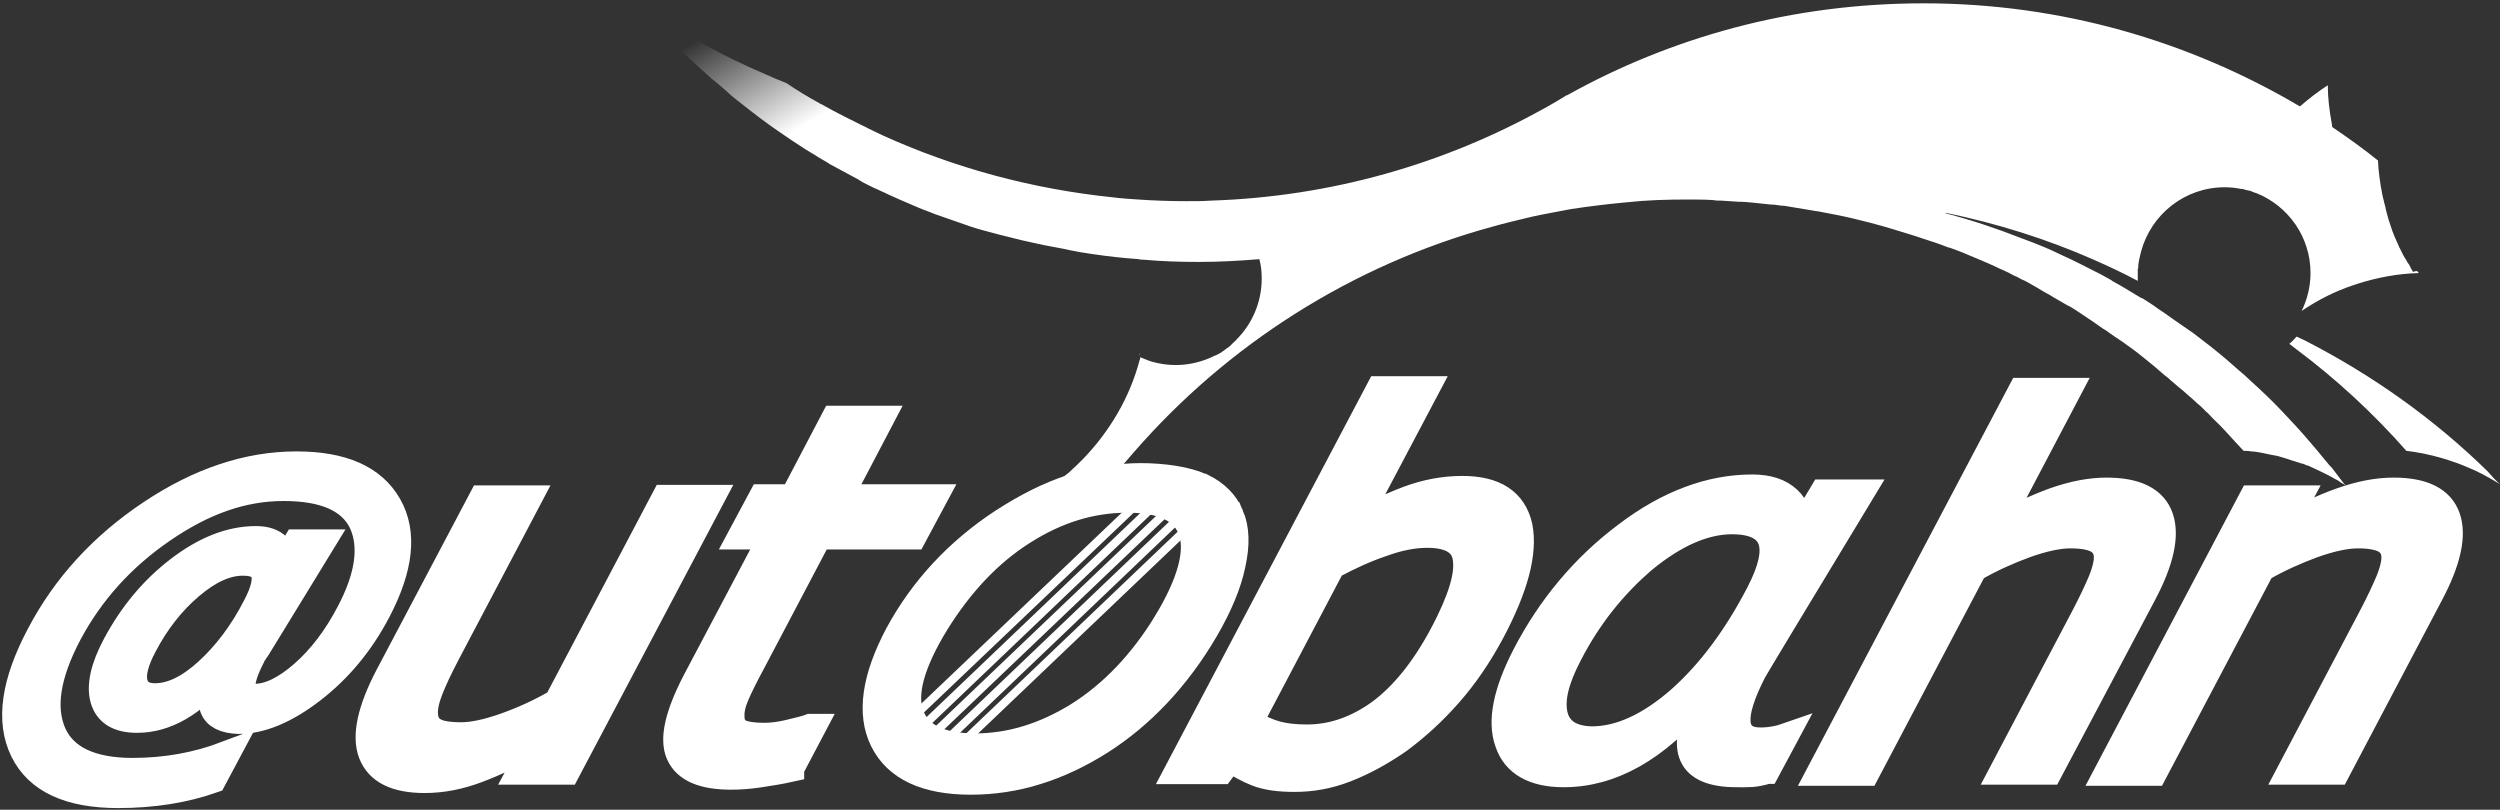
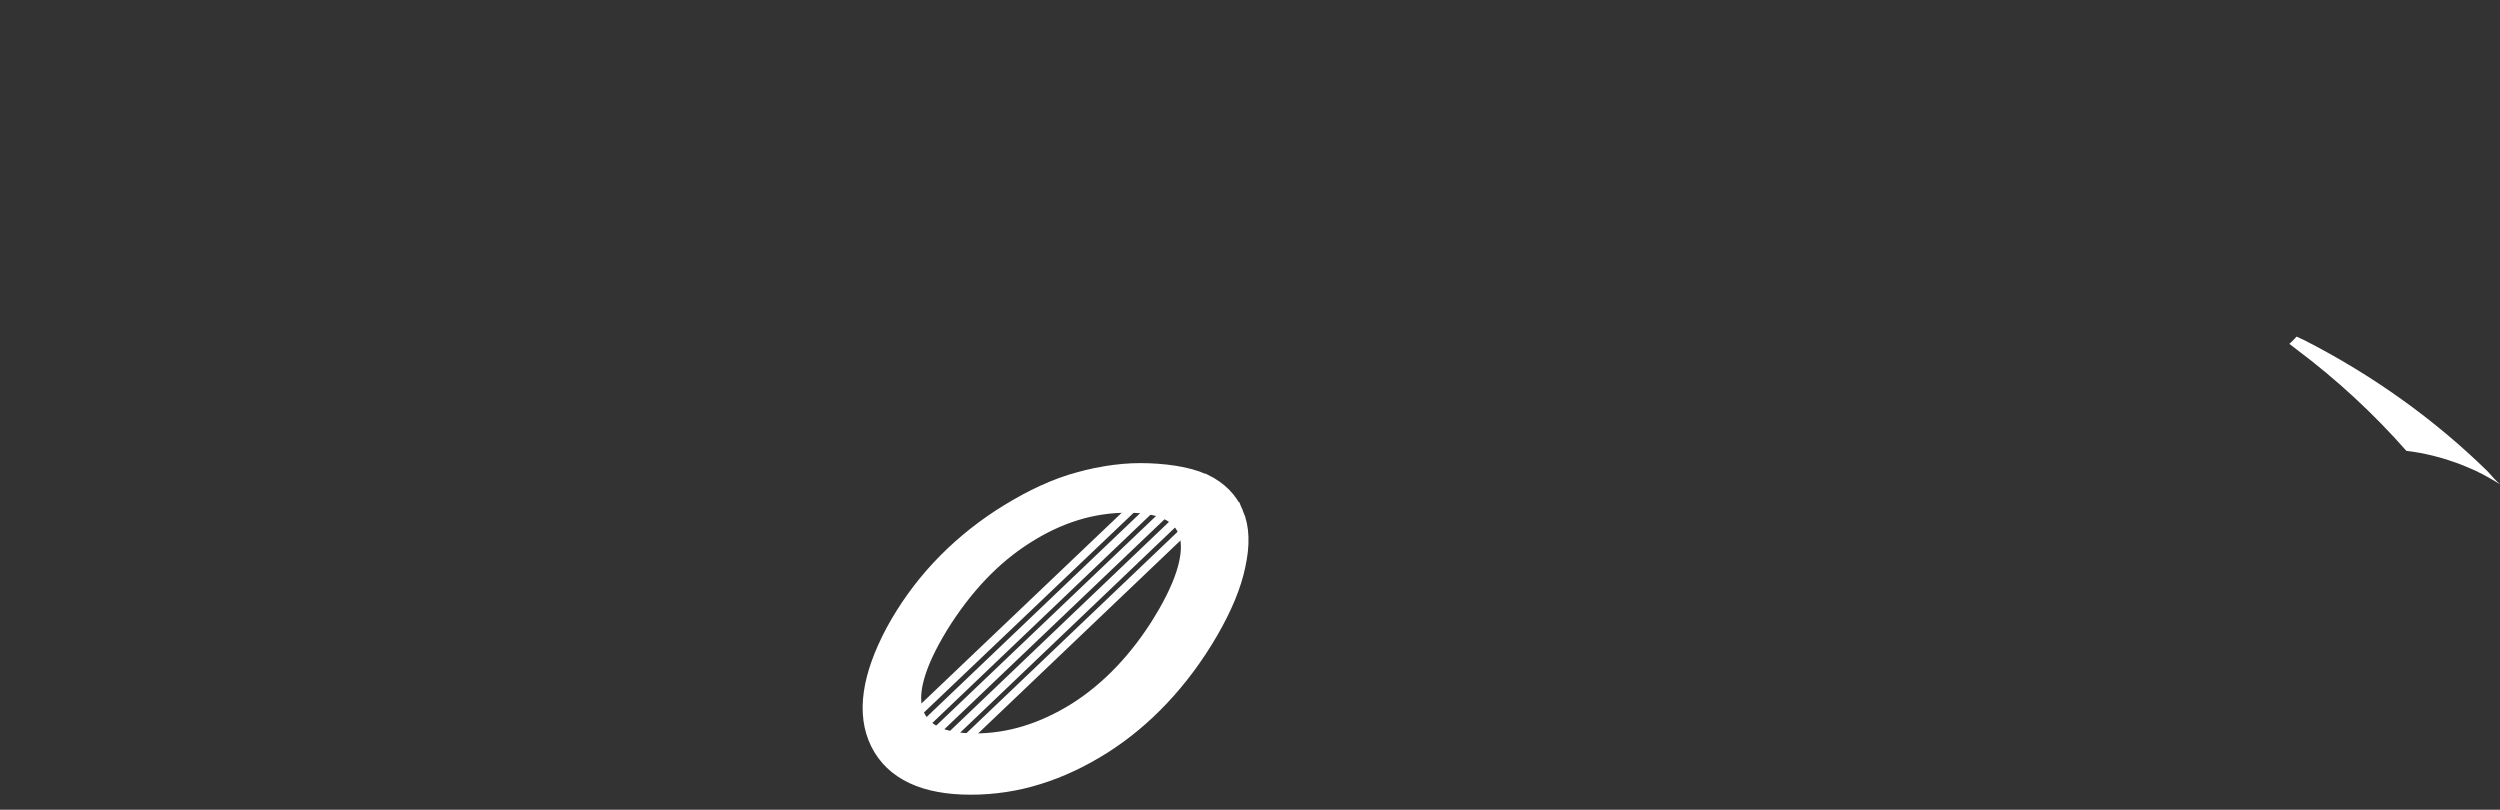
<svg xmlns="http://www.w3.org/2000/svg" id="a" viewBox="0 0 448.6 145.3">
  <rect x="0" y="0" width="448.6" height="145.3" fill="#333333" stroke="none" />
  <defs>
    <style>.e,.f{stroke-width:4.8px;}.e,.f,.g,.h{fill:#fff;}.e,.f,.h,.i{stroke:#fff;}.e,.h{stroke-miterlimit:10;}.j{fill:url(#c);}.h{stroke-width:4.12px;}.k{fill:url(#b);}.i{stroke-width:1.48px;}.i,.l{fill:none;}.m{fill:url(#d);}</style>
    <linearGradient id="b" x1="198.22" y1="61.55" x2="198.69" y2="61.55" gradientTransform="translate(0 147.4) scale(1 -1)" gradientUnits="userSpaceOnUse">
      <stop offset=".04" stop-color="#fff" />
      <stop offset=".23" stop-color="#fff" />
      <stop offset="1" stop-color="#fff" />
    </linearGradient>
    <linearGradient id="c" x1="204.36" y1="83.75" x2="204.48" y2="83.75" gradientTransform="translate(0 147.4) scale(1 -1)" gradientUnits="userSpaceOnUse">
      <stop offset=".04" stop-color="#fff" />
      <stop offset=".23" stop-color="#fff" />
      <stop offset="1" stop-color="#fff" />
    </linearGradient>
    <linearGradient id="d" x1="225.19" y1="211.26" x2="339.55" y2="13.2" gradientTransform="translate(0 147.4) scale(1 -1)" gradientUnits="userSpaceOnUse">
      <stop offset=".05" stop-color="#fff" stop-opacity="0" />
      <stop offset=".15" stop-color="#fff" />
      <stop offset=".3" stop-color="#fff" />
      <stop offset=".3" stop-color="#fff" />
      <stop offset=".62" stop-color="#fff" />
      <stop offset="1" stop-color="#fff" />
    </linearGradient>
  </defs>
-   <path class="f" d="M39.7,120.5h-.2c-4.8,5.7-9.7,8.6-14.9,8.6-3.3,0-5.3-1.2-6-3.6-.7-2.4,0-5.7,2.2-9.8,2.9-5.4,6.6-9.9,11.3-13.5,4.7-3.6,9.3-5.4,13.8-5.4,1.7,0,3,.4,3.9,1.3,.9,.9,1.2,2,.8,3.4h.1c.4-.7,1.3-2.1,2.5-4.1h4.5c-8.1,13.2-12.2,20-12.4,20.2-2.6,5-2.5,7.5,.4,7.5,2.6,0,5.5-1.4,8.7-4.2s6-6.5,8.3-10.9c3.5-6.6,4.2-12,2.3-16.2-2-4.2-6.7-6.3-14.1-6.3s-14.4,2.5-21.7,7.5c-7.3,5-12.9,11.2-16.9,18.7-3.9,7.4-4.8,13.3-2.8,17.9,2,4.5,6.8,6.8,14.3,6.8,5.9,0,11.5-1,16.8-3l-2.4,4.5c-5.1,1.8-10.8,2.7-17,2.7-8.7,0-14.4-2.6-17-7.9-2.6-5.3-1.6-12.2,2.9-20.7,4.6-8.8,11.3-16.1,20-21.9,8.7-5.8,17.4-8.7,26.1-8.7,8.2,0,13.7,2.4,16.5,7.3s2.1,11.2-2,19c-3,5.7-6.9,10.4-11.7,14.1-4.8,3.7-9.2,5.5-13.2,5.5-5-.2-6.1-3-3.1-8.8h0Zm3.9-19.6c-3,0-6.1,1.4-9.5,4.3-3.3,2.8-6.1,6.4-8.3,10.6-1.5,2.8-2.1,5.1-1.7,6.7,.4,1.6,1.6,2.5,3.7,2.5,3,0,6.1-1.5,9.4-4.5s6.3-6.9,8.8-11.8c2.7-5.2,1.9-7.8-2.4-7.8Zm58.1,37.5h-8.3l2.9-5.4c-3.9,2.2-7.5,3.9-10.7,5.1-3.2,1.2-6.3,1.8-9.4,1.8-5.2,0-8.3-1.6-9.5-4.7-1.2-3.1-.2-7.8,3-13.9l16.8-31.8h8.3l-14.7,27.9c-1.3,2.5-2.3,4.6-3,6.4-.7,1.8-1,3.3-.9,4.5,.1,1.3,.6,2.2,1.6,2.8,.9,.6,2.6,.9,5,.9,2.1,0,4.8-.6,7.9-1.7,3.1-1.1,6.2-2.5,9.3-4.3l19.3-36.6h8.3l-25.9,49h0Zm40.2-.5c-1.8,.4-3.6,.7-5.6,1s-3.7,.4-5.1,.4c-5,0-8.1-1.3-9.3-4s-.2-7,2.9-13l13.8-26.1h-5.6l3.7-6.9h5.6l7.4-14.1h8.3l-7.4,14.1h17l-3.7,6.9h-17l-11.8,22.4c-1.4,2.6-2.4,4.6-3,6s-1,2.8-.9,4.1c0,1.2,.5,2,1.3,2.6,.8,.5,2.4,.8,4.7,.8,1.3,0,2.9-.2,4.5-.6,1.7-.4,2.9-.7,3.7-1h.4l-3.9,7.4h0Zm125.7-24.5c-2.2,4.1-4.7,7.8-7.6,11.1s-5.9,6-9,8.3c-3.3,2.3-6.5,4-9.6,5.2s-6.1,1.7-9.1,1.7c-2.8,0-5-.3-6.8-1-1.7-.7-3.3-1.5-4.7-2.7l-1.7,2.3h-7.7l36.1-68.4h8.3l-12.9,24.4c3.3-1.9,6.6-3.5,9.8-4.7,3.2-1.2,6.5-1.8,9.7-1.8,5.8,0,9.2,2.2,10.2,6.7,.9,4.6-.7,10.8-5,18.9Zm-8.6,.3c3.1-5.9,4.5-10.3,4.1-13.3-.3-3-2.7-4.5-7-4.5-2.4,0-5.1,.5-8.1,1.6-3,1-6,2.4-9,4l-14.8,28.1c1.8,1.1,3.4,1.8,4.9,2.2s3.3,.6,5.4,.6c4.6,0,8.9-1.5,13.1-4.5,4.2-3.1,8-7.8,11.4-14.2h0Zm108.7,24.7h-8.3l14.7-27.9c1.2-2.3,2.2-4.4,3-6.3,.8-2,1.1-3.5,1-4.6-.1-1.2-.7-2.1-1.7-2.7-1.1-.6-2.7-.9-4.9-.9s-4.9,.6-8,1.7c-3,1.1-6.2,2.5-9.3,4.3l-19.3,36.6h-8.3l36.1-68.4h8.3l-13,24.7c3.7-2.1,7.3-3.8,10.6-5,3.4-1.2,6.5-1.8,9.4-1.8,5.3,0,8.5,1.6,9.6,4.8s.1,7.8-3.1,13.8l-16.8,31.7h0Zm51.6,0h-8.3l14.7-27.9c1.2-2.3,2.2-4.4,3-6.3,.8-2,1.1-3.5,1-4.6-.1-1.2-.7-2.1-1.7-2.7-1.1-.6-2.7-.9-4.9-.9s-4.9,.6-8,1.7c-3,1.1-6.2,2.5-9.3,4.3l-19.3,36.6h-8.3l25.9-49.1h8.3l-2.9,5.4c3.7-2.1,7.2-3.8,10.6-5s6.5-1.8,9.4-1.8c5.3,0,8.5,1.6,9.6,4.8s.1,7.8-3.1,13.8l-16.7,31.7h0Z" />
  <path class="g" d="M448.6,86.9c-1.1-.7-2.2-1.3-3.3-1.9-.3-.1-.6-.3-.8-.4-.9-.4-1.8-.8-2.8-1.2-3.1-1.2-6.5-2.1-9.9-2.5-5.9-6.7-12.5-12.8-19.7-18.2-.4-.3-.9-.7-1.3-1,.5-.4,.9-.9,1.3-1.3,.5,.2,1,.5,1.5,.7,12.1,6.2,23.2,14.1,32.8,23.5,.7,.8,1.4,1.6,2.2,2.3h0Z" />
  <path class="i" d="M209.5,85.2l-48.3,46m50.1-44.5l-48.4,46.2m49.9-44.4l-51.6,49.2m54.5-48.7l-52.8,50.4m53.7-48l-49.7,47.4" />
-   <path class="h" d="M317.2,138.6c-2.5,.7-3.2,.6-5.6,.6-8.8,0-10.9-4.6-6.2-13.8h-.3c-7.7,9.2-15.9,13.8-24.5,13.8-5.5,0-9-2-10.3-5.9-1.4-3.9-.3-9.2,3.1-15.8,4.5-8.7,10.6-16,18.2-21.7,7.6-5.8,15.3-8.6,22.8-8.6,2.9,0,5.1,.7,6.7,2.2,1.5,1.4,2.1,3.2,1.6,5.4h.2c.6-1.1,2-3.3,4-6.7h7.6c-12.9,21.3-19.4,32.1-19.6,32.5-4.1,8-3.8,12,1,12,1.6,0,3.3-.3,5-.9l-3.7,6.9h0Zm-6.3-44.8c-5,0-10.2,2.3-15.7,6.8-5.4,4.6-9.9,10.2-13.4,17-2.4,4.6-3.2,8.1-2.5,10.8,.7,2.6,2.8,3.9,6.3,4,5,0,10.2-2.4,15.6-7.1,5.4-4.8,10.1-11.1,14.2-19,4.3-8.3,2.8-12.4-4.5-12.5Z" />
  <path class="k" d="M198.7,85.8q0,.1,0,0l-.5,.1c.2,0,.3,0,.5-.1Z" />
-   <path class="j" d="M204.5,63.4c0,.2-.1,.3-.1,.5,0-.2,0-.4,.1-.5Z" />
-   <path class="m" d="M434,49c-3.8,.1-7.4,.8-10.9,1.9l-.9,.3c-3.3,1.1-6.4,2.7-9.2,4.6,1-2,1.6-4.4,1.6-6.8,0-6.5-4-12-9.6-14.3-.2-.1-.4-.1-.6-.2s-.3-.1-.5-.2c-.1-.1-.3-.1-.4-.1-.3-.1-.5-.1-.8-.2-.2-.1-.4-.1-.6-.1-.9-.2-1.9-.3-2.9-.3-7.2,0-13.2,4.9-15,11.5-.2,.8-.4,1.6-.5,2.4,0,.3,0,.6-.1,.8v2.1c-2.6-1.4-5.2-2.6-7.9-3.8-8.4-3.7-17.3-6.5-26.5-8.4h-.2q.1,0,.2,.1c4.6,1.2,9.1,2.7,13.4,4.4l2.4,.9c.7,.3,1.5,.6,2.2,.9,.9,.4,1.8,.8,2.6,1.2,2.5,1.1,4.9,2.4,7.3,3.6,.3,.2,.6,.3,.9,.5s.6,.3,.9,.5l.1,.1c.5,.3,1.1,.6,1.6,.9,1.2,.7,2.3,1.4,3.5,2.1,.1,0,.1,.1,.2,.1h.1c.5,.3,.9,.6,1.4,.9s.9,.6,1.3,.9c.9,.6,1.8,1.2,2.6,1.8,.4,.3,.9,.6,1.3,.9s.9,.6,1.3,.9,.9,.6,1.3,.9c2,1.5,3.9,3,5.8,4.6l2.4,2.1c.6,.5,1.2,1,1.8,1.6l.1,.1c2,1.8,3.9,3.6,5.7,5.5,1.7,1.8,3.4,3.6,5,5.5,.4,.5,.8,.9,1.2,1.4,.8,1,1.6,1.9,2.4,2.9l.1,.1,.3,.3c.5,.7,1.1,1.4,1.6,2.1,.3,.4,.6,.8,.9,1.1-.1-.1-.2-.1-.3-.2-.4-.2-.7-.4-1.1-.7l-.6-.3c-.2-.1-.3-.2-.5-.3-1.3-.7-2.6-1.3-3.9-1.9-.2-.1-.4-.2-.6-.2-.1,0-.2-.1-.2-.1-.2-.1-.4-.2-.6-.2-.6-.2-1.3-.4-1.9-.6l-.9-.3c-.3-.1-.7-.2-1-.3-.6-.2-1.2-.3-1.8-.4-.6-.1-1.3-.3-1.9-.4-.6-.1-1.2-.2-1.7-.2-.4-.1-.9-.1-1.3-.1-.5-.5-1-1.1-1.5-1.6-1.2-1.3-2.4-2.7-3.7-3.9l-.3-.3-.1-.1c-.4-.4-.7-.8-1.1-1.1l-.4-.4-.1-.1-.1-.1c-.3-.3-.6-.6-1-.9-.4-.4-.8-.7-1.2-1.1-.2-.1-.3-.3-.5-.4l-.1-.1c-.4-.4-.9-.8-1.4-1.2-.5-.4-.9-.8-1.4-1.2-.3-.2-.5-.5-.8-.7-.1-.1-.3-.2-.4-.3-.5-.4-.9-.8-1.4-1.2l-.1-.1c-.6-.5-1.1-.9-1.7-1.4-1.2-1-2.5-2-3.8-2.9-.4-.3-.8-.6-1.3-.9-.1-.1-.2-.2-.3-.2-.4-.3-.9-.6-1.3-.9s-.8-.6-1.2-.8c-.7-.5-1.3-.9-2-1.4-1-.7-2-1.3-3-2-.5-.3-.9-.6-1.4-.8-.9-.5-1.7-1-2.6-1.5-.1-.1-.2-.1-.3-.2-.9-.5-1.8-1-2.6-1.5-.5-.3-.9-.5-1.4-.8s-.9-.5-1.4-.7c-.5-.3-.9-.5-1.4-.7-.9-.5-1.8-.9-2.7-1.3-.1,0-.2-.1-.2-.1-1.9-.9-3.9-1.7-5.8-2.5-.9-.4-1.8-.7-2.6-1-.1,0-.2-.1-.4-.1-1.5-.6-3-1.1-4.6-1.6-.5-.2-1-.3-1.5-.5-2.6-.8-5.1-1.6-7.8-2.3-1.1-.3-2.1-.5-3.2-.8-2.1-.5-4.3-.9-6.4-1.3h-.1c-1.6-.3-3.2-.5-4.8-.8-.5-.1-1.1-.2-1.6-.2-.6-.1-1.3-.2-1.9-.2-.9-.1-1.9-.2-2.8-.3-1-.1-2-.2-3-.2-1-.1-2-.1-3-.2-.5,0-1,0-1.5-.1-1.5-.1-3-.1-4.6-.1-3.7,0-7.3,.1-10.9,.5-3.3,.3-6.6,.7-9.9,1.2-.5,.1-1.1,.2-1.6,.3-.5,.1-1.1,.2-1.6,.3-1.6,.3-3.2,.6-4.8,1-2.1,.5-4.2,1-6.3,1.6-25.2,6.9-47.5,21.2-64.2,40.4-.4,.5-.9,1-1.3,1.5-.5,.6-1,1.1-1.4,1.7-.7,.8-1.3,1.6-1.9,2.4-.2,0-.3,.1-.5,.1-1.9,.3-3.8,.8-5.8,1.4h-5.4c.4-.3,.9-.6,1.3-.9,.3-.2,.5-.4,.8-.6,.2-.2,.4-.3,.7-.5,.6-.5,1.2-.9,1.8-1.4l.1-.1c.9-.8,1.7-1.6,2.5-2.4,4.7-4.9,8.3-10.9,10.1-17.7,.1-.2,.1-.3,.1-.5l1.5,.6c.2,.1,.4,.1,.6,.2,1.4,.4,2.8,.6,4.3,.6,2.4,0,4.8-.6,6.8-1.6,.2-.1,.5-.2,.7-.3,.2-.1,.5-.3,.7-.4,0,0,.1,0,.1-.1,.2-.1,.5-.3,.7-.5,.2-.1,.4-.3,.7-.5l.3-.3,.4-.4c.2-.2,.4-.3,.5-.5,2.8-2.8,4.5-6.7,4.5-10.9,0-1.2-.1-2.3-.4-3.4v-.1c-3.6,.3-7.2,.5-10.9,.5-3.3,0-6.6-.1-9.9-.4-.3,0-.6,0-.9-.1-2.8-.2-5.5-.5-8.2-.9-1.4-.2-2.7-.4-4.1-.7-.5-.1-.9-.2-1.4-.3-1.1-.2-2.1-.4-3.2-.6-.3-.1-.6-.1-.9-.2-.5-.1-.9-.2-1.4-.3-.6-.1-1.2-.3-1.8-.4-1.3-.3-2.7-.7-4-1-.5-.1-1-.3-1.5-.4s-1-.3-1.5-.4c-1.5-.4-2.9-.9-4.3-1.4-1.4-.5-2.9-1-4.3-1.5-.9-.4-1.9-.7-2.8-1.1-.5-.2-.9-.4-1.4-.6-1.4-.6-2.8-1.2-4.1-1.8-.4-.2-.8-.4-1.3-.6-.4-.2-.8-.4-1.3-.6-.8-.4-1.7-.8-2.5-1.3-.1-.1-.2-.1-.3-.2l-3.9-2.1c-.4-.2-.9-.5-1.3-.7l-.1-.1c-.4-.2-.8-.5-1.2-.7s-.8-.5-1.3-.8l-1.5-.9c-1.7-1.1-3.4-2.2-5.1-3.4-.3-.2-.7-.5-1-.7-1.3-.9-2.6-1.9-3.9-2.9-.9-.7-1.9-1.5-2.8-2.2-.6-.5-1.1-.9-1.6-1.4-.5-.4-.9-.8-1.4-1.2-.4-.3-.7-.6-1.1-.9-4.8-4.2-9.3-8.7-13.4-13.6l.9,.6c6.9,4.7,14.2,8.8,22,12.1,1.3,.6,2.5,1.1,3.8,1.6,1.9,1.3,3.9,2.5,5.9,3.6,.1,.1,.3,.2,.4,.2,1.4,.8,2.7,1.5,4.1,2.2l3,1.5c.5,.2,1,.5,1.4,.7,.8,.4,1.7,.8,2.5,1.2,12.8,5.8,26.7,9.6,41.2,11.1,1.5,.2,3.1,.3,4.6,.4,2.9,.2,5.8,.3,8.7,.3,1.5,0,3,0,4.4-.1,21.6-.7,41.9-6.6,59.7-16.5,.1,0,.1-.1,.2-.1,1.3-.7,2.6-1.5,3.9-2.3h.1c9.3-5.2,19.4-9.3,29.9-12.1,10.9-2.9,22.3-4.4,34.1-4.4,24.7,0,47.7,6.8,67.5,18.5,1.6-1.4,3.3-2.7,5-3.8,0,2.3,.3,4.6,.7,6.8,0,.2,.1,.5,.1,.7,2.8,1.9,5.6,3.9,8.2,6,.1,2.1,.4,4.2,.8,6.2,.1,.3,.1,.6,.2,.8,.1,.6,.3,1.1,.4,1.7,.1,.3,.1,.5,.2,.8,.1,.4,.2,.7,.3,1.1,.2,.7,.5,1.4,.7,2.1,.1,.3,.3,.7,.4,1,.3,.6,.5,1.2,.8,1.8q0,.1,.1,.2c.4,.8,.7,1.5,1.2,2.2,.1,.3,.3,.5,.5,.8l.3,.6c.1,.2,.3,.5,.4,.7,.7-.3,.9-.1,1,.2h0Z" />
  <path class="e" d="M174.6,140h0Zm46.2-47.5c-.9-2.2-2.6-3.9-5-5.1-.1,0-.2-.1-.3-.1-2.6-1.2-6.8-1.8-10.9-1.8-2,0-4,.2-5.9,.5-.2,0-.3,.1-.5,.1-1.9,.3-3.8,.8-5.8,1.4-4.1,1.3-8.2,3.4-12.4,6.1-8.1,5.3-14.4,12.1-18.8,20.2-4.2,7.9-5.1,14.3-2.7,19.1,2.4,4.8,7.6,7.3,15.7,7.3,4,0,8-.6,11.8-1.8,3.9-1.2,7.7-3,11.5-5.4,3.6-2.3,7-5.1,10.2-8.5,3.2-3.4,6.1-7.3,8.6-11.6s4.1-8.2,4.8-11.6c.8-3.6,.7-6.5-.3-8.8h0Zm-11.5,19.3c-4.4,7.2-9.7,12.7-15.7,16.5-6.1,3.8-12.3,5.7-18.6,5.7s-10.2-1.9-11.6-5.7c-1.4-3.8,.1-9.3,4.5-16.5,4.4-7.1,9.6-12.6,15.6-16.4,6.1-3.9,12.3-5.8,18.8-5.8s10.3,1.9,11.6,5.8c1.2,3.8-.3,9.3-4.6,16.4Z" />
-   <path class="l" d="M0,0H448.6V145.3H0V0Z" />
</svg>